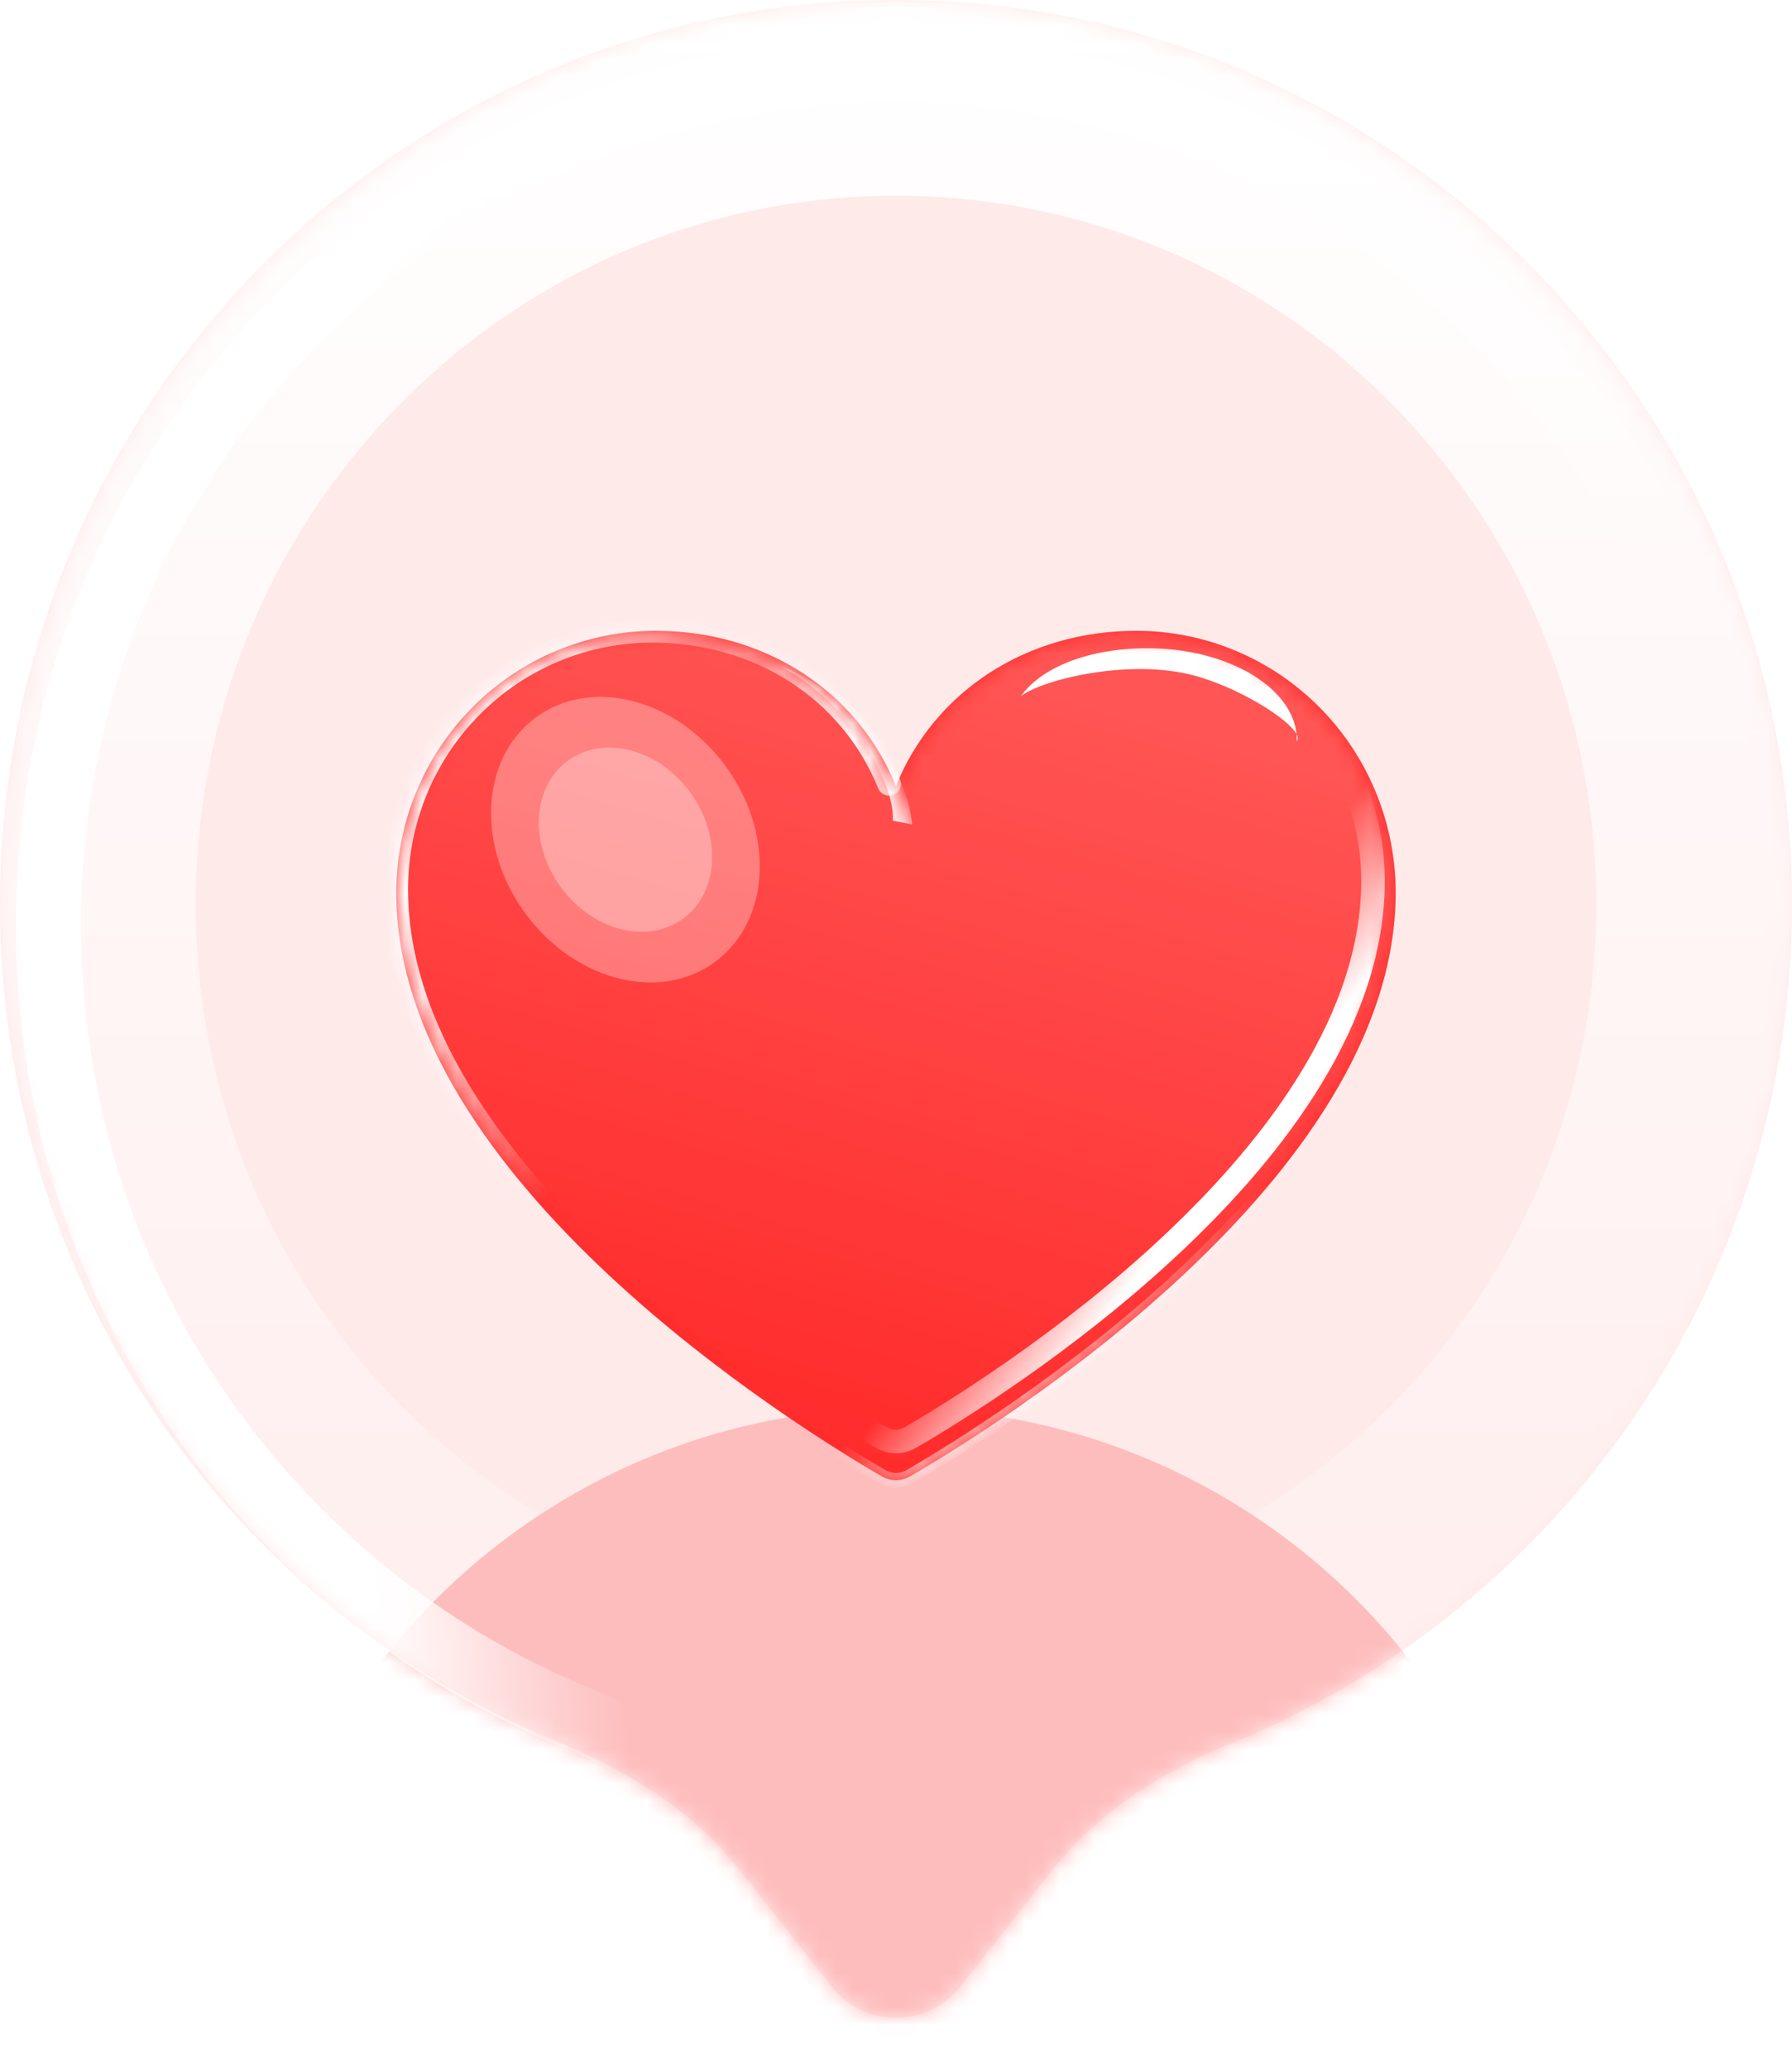
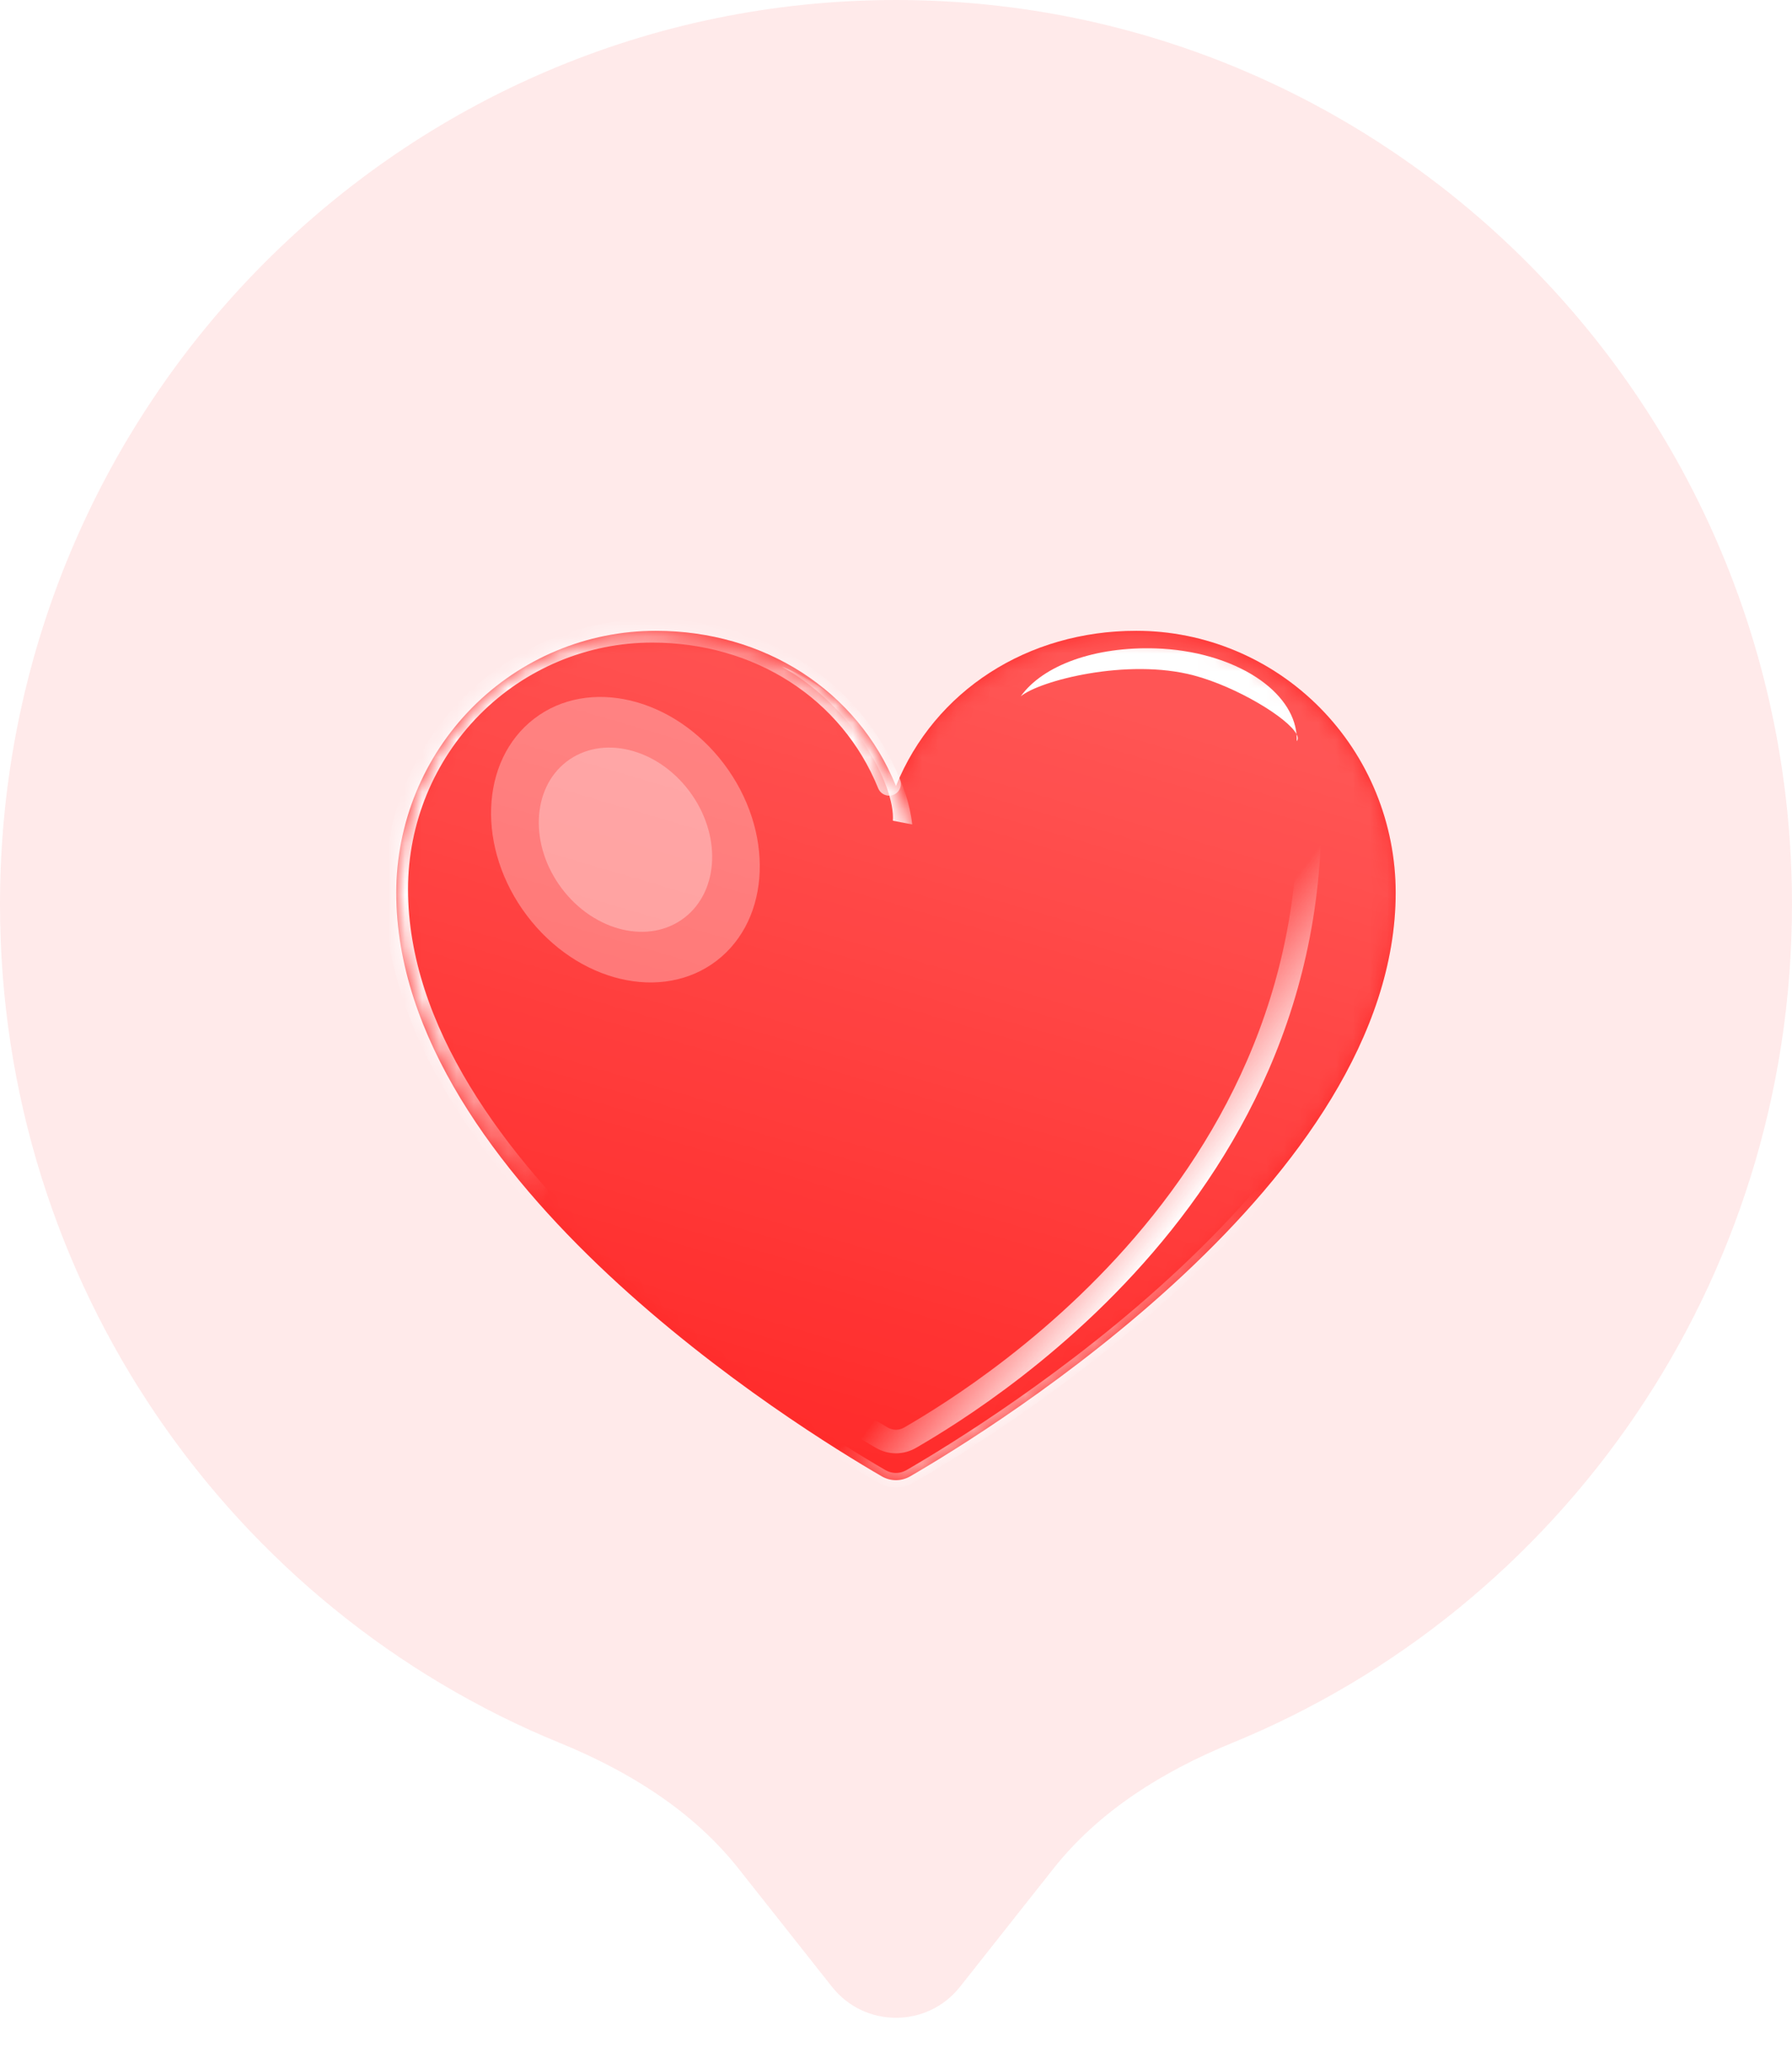
<svg xmlns="http://www.w3.org/2000/svg" width="104" height="120" viewBox="0 0 104 120" fill="none">
  <path fill-rule="evenodd" clip-rule="evenodd" d="M61.14 108.441C63.804 105.073 67.537 102.775 71.512 101.15C90.562 93.361 103.999 74.507 103.999 52.485C103.999 23.498 80.718 0 51.999 0C23.281 0 0 23.498 0 52.485C0 74.507 13.437 93.361 32.487 101.15C36.462 102.775 40.194 105.073 42.858 108.441L48.287 115.306C50.182 117.702 53.817 117.702 55.712 115.306L61.14 108.441Z" fill="#FFEAEA" />
  <mask id="mask0_7962_18604" style="mask-type:alpha" maskUnits="userSpaceOnUse" x="0" y="0" width="104" height="118">
-     <path fill-rule="evenodd" clip-rule="evenodd" d="M61.141 108.442C63.805 105.073 67.538 102.776 71.513 101.15C90.563 93.361 104 74.507 104 52.486C104 23.499 80.719 0 52 0C23.282 0 0.001 23.499 0.001 52.486C0.001 74.507 13.438 93.361 32.488 101.15C36.463 102.776 40.196 105.073 42.859 108.442L48.288 115.306C50.183 117.702 53.818 117.702 55.713 115.306L61.141 108.442Z" fill="#EAF5FF" />
-   </mask>
+     </mask>
  <g mask="url(#mask0_7962_18604)">
    <g filter="url(#filter0_f_7962_18604)">
      <path d="M98.32 52.486C98.32 72.147 86.329 88.956 69.364 95.893C64.862 97.734 60.168 100.517 56.687 104.919L52 110.844L47.314 104.919C43.833 100.517 39.139 97.734 34.637 95.893C17.672 88.956 5.68 72.147 5.68 52.486C5.68 26.586 26.468 5.68 52 5.68C77.532 5.68 98.32 26.586 98.32 52.486Z" stroke="url(#paint0_linear_7962_18604)" stroke-width="11.359" />
    </g>
    <g filter="url(#filter1_f_7962_18604)">
      <path d="M101.191 53.675C101.191 74.482 88.522 92.293 70.557 99.688C66.414 101.393 62.36 103.85 59.423 107.563L54.228 114.132C53.091 115.57 50.91 115.57 49.773 114.132L44.578 107.563C41.641 103.85 37.587 101.393 33.444 99.688C15.48 92.293 2.81 74.482 2.81 53.675C2.81 26.228 24.85 4.007 52.001 4.007C79.151 4.007 101.191 26.228 101.191 53.675Z" stroke="url(#paint1_linear_7962_18604)" stroke-width="3.786" />
    </g>
    <g filter="url(#filter2_f_7962_18604)">
      <ellipse cx="52" cy="120" rx="37.923" ry="38.278" fill="#FEBDBD" />
    </g>
    <g filter="url(#filter3_f_7962_18604)">
      <path d="M101.191 53.675C101.191 74.482 88.522 92.293 70.557 99.688C66.414 101.393 62.36 103.85 59.423 107.563L54.228 114.132C53.091 115.57 50.91 115.57 49.773 114.132L44.578 107.563C41.641 103.85 37.587 101.393 33.444 99.688C15.48 92.293 2.81 74.482 2.81 53.675C2.81 26.228 24.85 4.007 52.001 4.007C79.151 4.007 101.191 26.228 101.191 53.675Z" stroke="url(#paint2_linear_7962_18604)" stroke-width="3.786" />
    </g>
  </g>
  <g filter="url(#filter4_dd_7962_18604)">
    <path d="M52.831 81.234C52.307 81.538 51.69 81.538 51.165 81.234C46.419 78.483 22.997 64.062 22.997 47.367C22.997 43.336 24.584 39.471 27.407 36.62C30.232 33.77 34.062 32.169 38.055 32.169C44.355 32.169 49.751 35.633 51.998 41.175C54.246 35.633 59.642 32.169 65.941 32.169C69.935 32.169 73.765 33.77 76.589 36.62C79.413 39.471 80.999 43.336 80.999 47.367C80.999 64.062 57.577 78.483 52.831 81.234Z" fill="#FF2B2A" />
    <mask id="mask1_7962_18604" style="mask-type:alpha" maskUnits="userSpaceOnUse" x="22" y="32" width="59" height="50">
      <path d="M52.831 81.234C52.307 81.538 51.69 81.538 51.165 81.234C46.419 78.483 22.997 64.062 22.997 47.367C22.997 43.337 24.584 39.471 27.407 36.62C30.232 33.77 34.062 32.169 38.055 32.169C44.355 32.169 49.751 35.633 51.998 41.175C54.246 35.633 59.642 32.169 65.941 32.169C69.935 32.169 73.765 33.77 76.589 36.62C79.413 39.471 80.999 43.337 80.999 47.367C80.999 64.062 57.577 78.483 52.831 81.234Z" fill="#FF2B2A" />
    </mask>
    <g mask="url(#mask1_7962_18604)">
      <g filter="url(#filter5_f_7962_18604)">
        <path d="M52.433 80.556C51.909 80.86 51.293 80.86 50.769 80.556C46.063 77.827 22.997 63.612 22.997 47.159C22.997 43.184 24.562 39.371 27.347 36.559C30.132 33.748 33.91 32.169 37.849 32.169C44.062 32.169 49.384 35.586 51.601 41.052C53.818 35.586 59.14 32.169 65.353 32.169C69.292 32.169 73.07 33.748 75.855 36.559C78.64 39.371 80.205 43.184 80.205 47.159C80.205 63.612 57.139 77.827 52.433 80.556Z" stroke="url(#paint3_linear_7962_18604)" stroke-width="1.367" stroke-linecap="round" stroke-linejoin="round" />
      </g>
      <g filter="url(#filter6_f_7962_18604)">
        <path d="M37.849 32.168C44.062 32.168 49.384 35.586 51.6 41.052" stroke="url(#paint4_linear_7962_18604)" stroke-width="1.367" stroke-linecap="round" stroke-linejoin="round" />
      </g>
      <g filter="url(#filter7_f_7962_18604)">
-         <path d="M52.828 78.99C52.304 79.295 51.69 79.295 51.166 78.99C46.554 76.313 24.31 62.575 24.31 46.679C24.31 42.83 25.824 39.14 28.52 36.418C31.216 33.697 34.873 32.168 38.686 32.168C44.7 32.168 49.851 35.476 51.997 40.767C54.143 35.476 59.294 32.168 65.308 32.168C69.121 32.168 72.778 33.697 75.474 36.418C78.17 39.14 79.684 42.83 79.684 46.679C79.684 62.575 57.44 76.313 52.828 78.99Z" stroke="url(#paint5_linear_7962_18604)" stroke-width="1.367" stroke-linecap="round" stroke-linejoin="round" />
+         <path d="M52.828 78.99C52.304 79.295 51.69 79.295 51.166 78.99C46.554 76.313 24.31 62.575 24.31 46.679C24.31 42.83 25.824 39.14 28.52 36.418C31.216 33.697 34.873 32.168 38.686 32.168C44.7 32.168 49.851 35.476 51.997 40.767C54.143 35.476 59.294 32.168 65.308 32.168C69.121 32.168 72.778 33.697 75.474 36.418C79.684 62.575 57.44 76.313 52.828 78.99Z" stroke="url(#paint5_linear_7962_18604)" stroke-width="1.367" stroke-linecap="round" stroke-linejoin="round" />
      </g>
      <g filter="url(#filter8_f_7962_18604)">
        <path d="M52.831 81.234C52.307 81.538 51.69 81.538 51.165 81.234C46.419 78.483 22.997 64.062 22.997 47.367C22.997 43.337 24.584 39.471 27.407 36.62C30.232 33.77 34.062 32.169 38.055 32.169C44.355 32.169 49.751 35.633 51.998 41.175C54.246 35.633 59.642 32.169 65.941 32.169C69.935 32.169 73.765 33.77 76.589 36.62C79.413 39.471 80.999 43.337 80.999 47.367C80.999 64.062 57.577 78.483 52.831 81.234Z" stroke="url(#paint6_linear_7962_18604)" stroke-width="0.841" stroke-linecap="round" stroke-linejoin="round" />
      </g>
      <g filter="url(#filter9_f_7962_18604)">
        <path d="M59.237 35.975C60.542 34.149 63.572 33.078 67.065 33.189C69.281 33.259 71.388 33.866 72.924 34.875C74.308 35.784 75.126 36.952 75.244 38.166C75.331 38.331 75.341 38.47 75.258 38.571C75.262 38.436 75.257 38.3 75.244 38.166C74.752 37.224 71.773 35.419 69.291 34.76C65.424 33.732 60.314 35.067 59.237 35.975Z" fill="white" />
      </g>
      <g opacity="0.3" filter="url(#filter10_f_7962_18604)">
        <ellipse cx="7.216" cy="8.799" rx="7.216" ry="8.799" transform="matrix(0.793 -0.609 0.602 0.798 25.277 41.665)" fill="white" />
      </g>
      <g opacity="0.3" filter="url(#filter11_f_7962_18604)">
        <ellipse cx="4.656" cy="5.677" rx="4.656" ry="5.677" transform="matrix(0.793 -0.609 0.602 0.798 29.19 42.597)" fill="white" />
      </g>
      <mask id="mask2_7962_18604" style="mask-type:alpha" maskUnits="userSpaceOnUse" x="22" y="31" width="32" height="36">
        <path d="M53.574 49.327C53.574 58.909 46.019 66.677 37.593 66.677C29.168 66.677 22.338 58.909 22.338 49.327C22.338 39.744 28.4 31.976 37.593 31.976C47.928 31.976 53.574 39.744 53.574 49.327Z" fill="#D9D9D9" />
      </mask>
      <g mask="url(#mask2_7962_18604)">
        <g filter="url(#filter12_f_7962_18604)">
          <path d="M52.943 43.407C52.372 38.472 47.706 35.111 45.365 34.242C49.533 36.565 51.95 41.102 51.819 43.19L52.943 43.407Z" fill="white" />
        </g>
      </g>
      <path opacity="0.2" d="M52.831 81.234C52.307 81.538 51.69 81.538 51.165 81.234C46.419 78.483 22.997 64.062 22.997 47.367C22.997 43.337 24.584 39.471 27.407 36.62C30.232 33.77 34.062 32.169 38.055 32.169C44.355 32.169 49.751 35.633 51.998 41.175C54.246 35.633 59.642 32.169 65.941 32.169C69.935 32.169 73.765 33.77 76.589 36.62C79.413 39.471 80.999 43.337 80.999 47.367C80.999 64.062 57.577 78.483 52.831 81.234Z" fill="url(#paint7_linear_7962_18604)" />
    </g>
  </g>
  <defs>
    <filter id="filter0_f_7962_18604" x="-8.518" y="-8.519" width="121.037" height="134.141" filterUnits="userSpaceOnUse" color-interpolation-filters="sRGB">
      <feFlood flood-opacity="0" result="BackgroundImageFix" />
      <feBlend mode="normal" in="SourceGraphic" in2="BackgroundImageFix" result="shape" />
      <feGaussianBlur stdDeviation="4.26" result="effect1_foregroundBlur_7962_18604" />
    </filter>
    <filter id="filter1_f_7962_18604" x="-2.869" y="-1.672" width="109.74" height="122.562" filterUnits="userSpaceOnUse" color-interpolation-filters="sRGB">
      <feFlood flood-opacity="0" result="BackgroundImageFix" />
      <feBlend mode="normal" in="SourceGraphic" in2="BackgroundImageFix" result="shape" />
      <feGaussianBlur stdDeviation="1.893" result="effect1_foregroundBlur_7962_18604" />
    </filter>
    <filter id="filter2_f_7962_18604" x="-20.947" y="46.699" width="145.894" height="146.603" filterUnits="userSpaceOnUse" color-interpolation-filters="sRGB">
      <feFlood flood-opacity="0" result="BackgroundImageFix" />
      <feBlend mode="normal" in="SourceGraphic" in2="BackgroundImageFix" result="shape" />
      <feGaussianBlur stdDeviation="17.512" result="effect1_foregroundBlur_7962_18604" />
    </filter>
    <filter id="filter3_f_7962_18604" x="-2.956" y="-1.759" width="109.914" height="122.736" filterUnits="userSpaceOnUse" color-interpolation-filters="sRGB">
      <feFlood flood-opacity="0" result="BackgroundImageFix" />
      <feBlend mode="normal" in="SourceGraphic" in2="BackgroundImageFix" result="shape" />
      <feGaussianBlur stdDeviation="1.937" result="effect1_foregroundBlur_7962_18604" />
    </filter>
    <filter id="filter4_dd_7962_18604" x="19.768" y="31.765" width="64.459" height="56.154" filterUnits="userSpaceOnUse" color-interpolation-filters="sRGB">
      <feFlood flood-opacity="0" result="BackgroundImageFix" />
      <feColorMatrix in="SourceAlpha" type="matrix" values="0 0 0 0 0 0 0 0 0 0 0 0 0 0 0 0 0 0 127 0" result="hardAlpha" />
      <feOffset dy="3.229" />
      <feGaussianBlur stdDeviation="1.614" />
      <feComposite in2="hardAlpha" operator="out" />
      <feColorMatrix type="matrix" values="0 0 0 0 0.668 0 0 0 0 0 0 0 0 0 0 0 0 0 0.25 0" />
      <feBlend mode="normal" in2="BackgroundImageFix" result="effect1_dropShadow_7962_18604" />
      <feColorMatrix in="SourceAlpha" type="matrix" values="0 0 0 0 0 0 0 0 0 0 0 0 0 0 0 0 0 0 127 0" result="hardAlpha" />
      <feOffset dy="1.211" />
      <feGaussianBlur stdDeviation="0.807" />
      <feComposite in2="hardAlpha" operator="out" />
      <feColorMatrix type="matrix" values="0 0 0 0 0.901 0 0 0 0 0 0 0 0 0 0 0 0 0 0.5 0" />
      <feBlend mode="normal" in2="effect1_dropShadow_7962_18604" result="effect2_dropShadow_7962_18604" />
      <feBlend mode="normal" in="SourceGraphic" in2="effect2_dropShadow_7962_18604" result="shape" />
    </filter>
    <filter id="filter5_f_7962_18604" x="19.579" y="28.751" width="64.044" height="55.451" filterUnits="userSpaceOnUse" color-interpolation-filters="sRGB">
      <feFlood flood-opacity="0" result="BackgroundImageFix" />
      <feBlend mode="normal" in="SourceGraphic" in2="BackgroundImageFix" result="shape" />
      <feGaussianBlur stdDeviation="1.367" result="effect1_foregroundBlur_7962_18604" />
    </filter>
    <filter id="filter6_f_7962_18604" x="34.431" y="28.75" width="20.588" height="15.72" filterUnits="userSpaceOnUse" color-interpolation-filters="sRGB">
      <feFlood flood-opacity="0" result="BackgroundImageFix" />
      <feBlend mode="normal" in="SourceGraphic" in2="BackgroundImageFix" result="shape" />
      <feGaussianBlur stdDeviation="1.367" result="effect1_foregroundBlur_7962_18604" />
    </filter>
    <filter id="filter7_f_7962_18604" x="18.893" y="26.752" width="66.207" height="57.883" filterUnits="userSpaceOnUse" color-interpolation-filters="sRGB">
      <feFlood flood-opacity="0" result="BackgroundImageFix" />
      <feBlend mode="normal" in="SourceGraphic" in2="BackgroundImageFix" result="shape" />
      <feGaussianBlur stdDeviation="2.366" result="effect1_foregroundBlur_7962_18604" />
    </filter>
    <filter id="filter8_f_7962_18604" x="21.314" y="30.486" width="61.368" height="52.659" filterUnits="userSpaceOnUse" color-interpolation-filters="sRGB">
      <feFlood flood-opacity="0" result="BackgroundImageFix" />
      <feBlend mode="normal" in="SourceGraphic" in2="BackgroundImageFix" result="shape" />
      <feGaussianBlur stdDeviation="0.631" result="effect1_foregroundBlur_7962_18604" />
    </filter>
    <filter id="filter9_f_7962_18604" x="55.451" y="29.395" width="23.649" height="12.962" filterUnits="userSpaceOnUse" color-interpolation-filters="sRGB">
      <feFlood flood-opacity="0" result="BackgroundImageFix" />
      <feBlend mode="normal" in="SourceGraphic" in2="BackgroundImageFix" result="shape" />
      <feGaussianBlur stdDeviation="1.893" result="effect1_foregroundBlur_7962_18604" />
    </filter>
    <filter id="filter10_f_7962_18604" x="20.297" y="27.799" width="32.004" height="32.984" filterUnits="userSpaceOnUse" color-interpolation-filters="sRGB">
      <feFlood flood-opacity="0" result="BackgroundImageFix" />
      <feBlend mode="normal" in="SourceGraphic" in2="BackgroundImageFix" result="shape" />
      <feGaussianBlur stdDeviation="4.102" result="effect1_foregroundBlur_7962_18604" />
    </filter>
    <filter id="filter11_f_7962_18604" x="24.854" y="32.528" width="22.893" height="23.525" filterUnits="userSpaceOnUse" color-interpolation-filters="sRGB">
      <feFlood flood-opacity="0" result="BackgroundImageFix" />
      <feBlend mode="normal" in="SourceGraphic" in2="BackgroundImageFix" result="shape" />
      <feGaussianBlur stdDeviation="3.208" result="effect1_foregroundBlur_7962_18604" />
    </filter>
    <filter id="filter12_f_7962_18604" x="43.577" y="32.454" width="11.153" height="12.741" filterUnits="userSpaceOnUse" color-interpolation-filters="sRGB">
      <feFlood flood-opacity="0" result="BackgroundImageFix" />
      <feBlend mode="normal" in="SourceGraphic" in2="BackgroundImageFix" result="shape" />
      <feGaussianBlur stdDeviation="0.894" result="effect1_foregroundBlur_7962_18604" />
    </filter>
    <linearGradient id="paint0_linear_7962_18604" x1="52" y1="0" x2="52" y2="120" gradientUnits="userSpaceOnUse">
      <stop stop-color="white" />
      <stop offset="1" stop-color="white" stop-opacity="0" />
    </linearGradient>
    <linearGradient id="paint1_linear_7962_18604" x1="52.001" y1="2.114" x2="52.001" y2="31.938" gradientUnits="userSpaceOnUse">
      <stop stop-color="white" />
      <stop offset="1" stop-color="white" stop-opacity="0" />
    </linearGradient>
    <linearGradient id="paint2_linear_7962_18604" x1="18.069" y1="39.922" x2="32.495" y2="39" gradientUnits="userSpaceOnUse">
      <stop stop-color="white" />
      <stop offset="1" stop-color="white" stop-opacity="0" />
    </linearGradient>
    <linearGradient id="paint3_linear_7962_18604" x1="29.06" y1="38.238" x2="40.655" y2="42.911" gradientUnits="userSpaceOnUse">
      <stop stop-color="white" />
      <stop offset="1" stop-color="white" stop-opacity="0" />
    </linearGradient>
    <linearGradient id="paint4_linear_7962_18604" x1="40.365" y1="31.767" x2="56.119" y2="46.91" gradientUnits="userSpaceOnUse">
      <stop stop-color="white" stop-opacity="0" />
      <stop offset="0.512" stop-color="white" />
      <stop offset="1" stop-color="white" stop-opacity="0" />
    </linearGradient>
    <linearGradient id="paint5_linear_7962_18604" x1="68.796" y1="66.026" x2="63.302" y2="61.769" gradientUnits="userSpaceOnUse">
      <stop stop-color="white" />
      <stop offset="1" stop-color="white" stop-opacity="0" />
    </linearGradient>
    <linearGradient id="paint6_linear_7962_18604" x1="55.617" y1="79.514" x2="53.731" y2="76.451" gradientUnits="userSpaceOnUse">
      <stop stop-color="white" stop-opacity="0.67" />
      <stop offset="1" stop-color="white" stop-opacity="0" />
    </linearGradient>
    <linearGradient id="paint7_linear_7962_18604" x1="65.233" y1="35.837" x2="51.77" y2="81.639" gradientUnits="userSpaceOnUse">
      <stop stop-color="white" />
      <stop offset="1" stop-color="white" stop-opacity="0" />
    </linearGradient>
  </defs>
</svg>